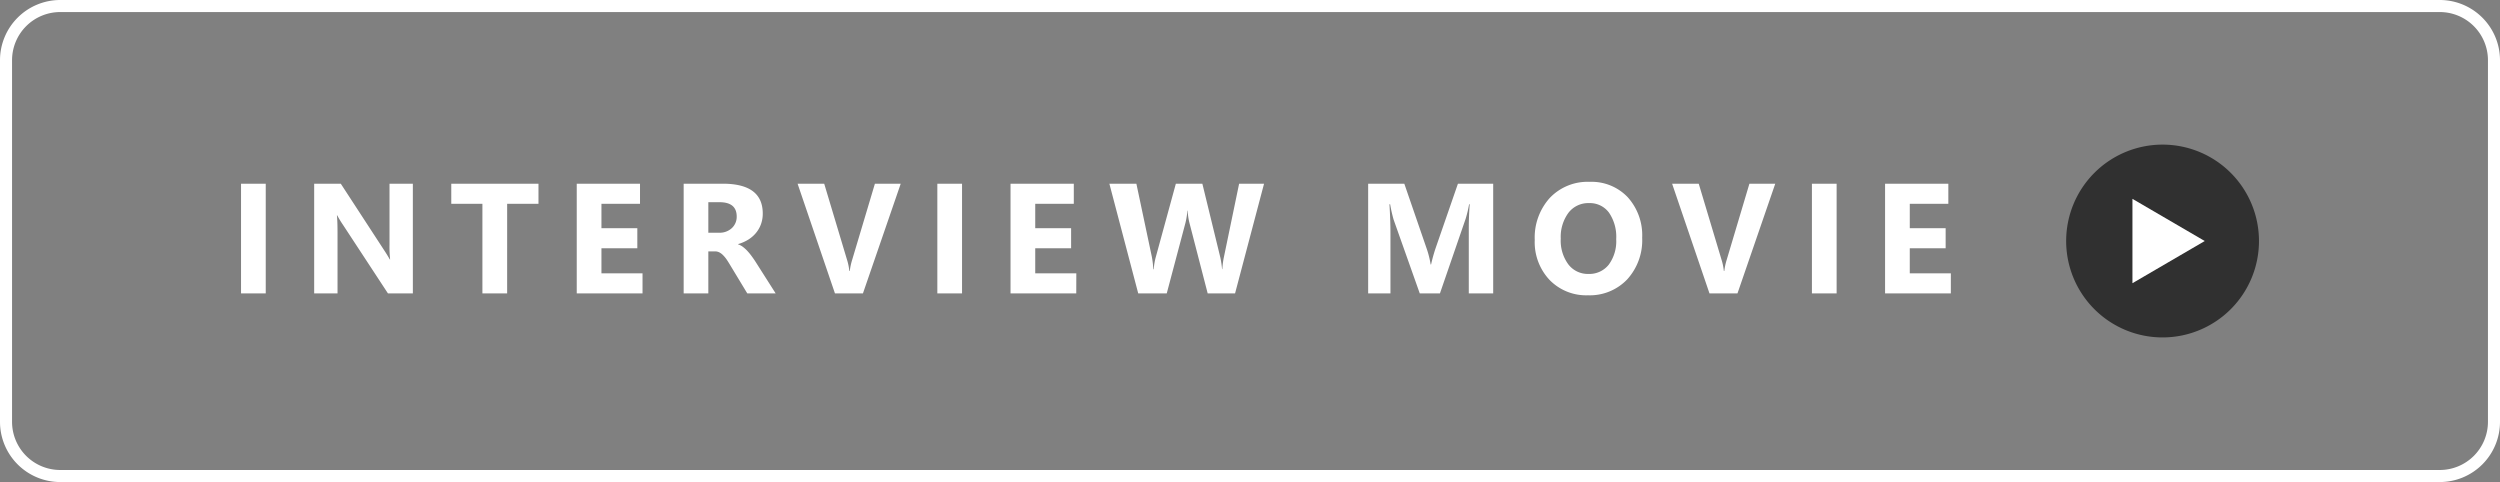
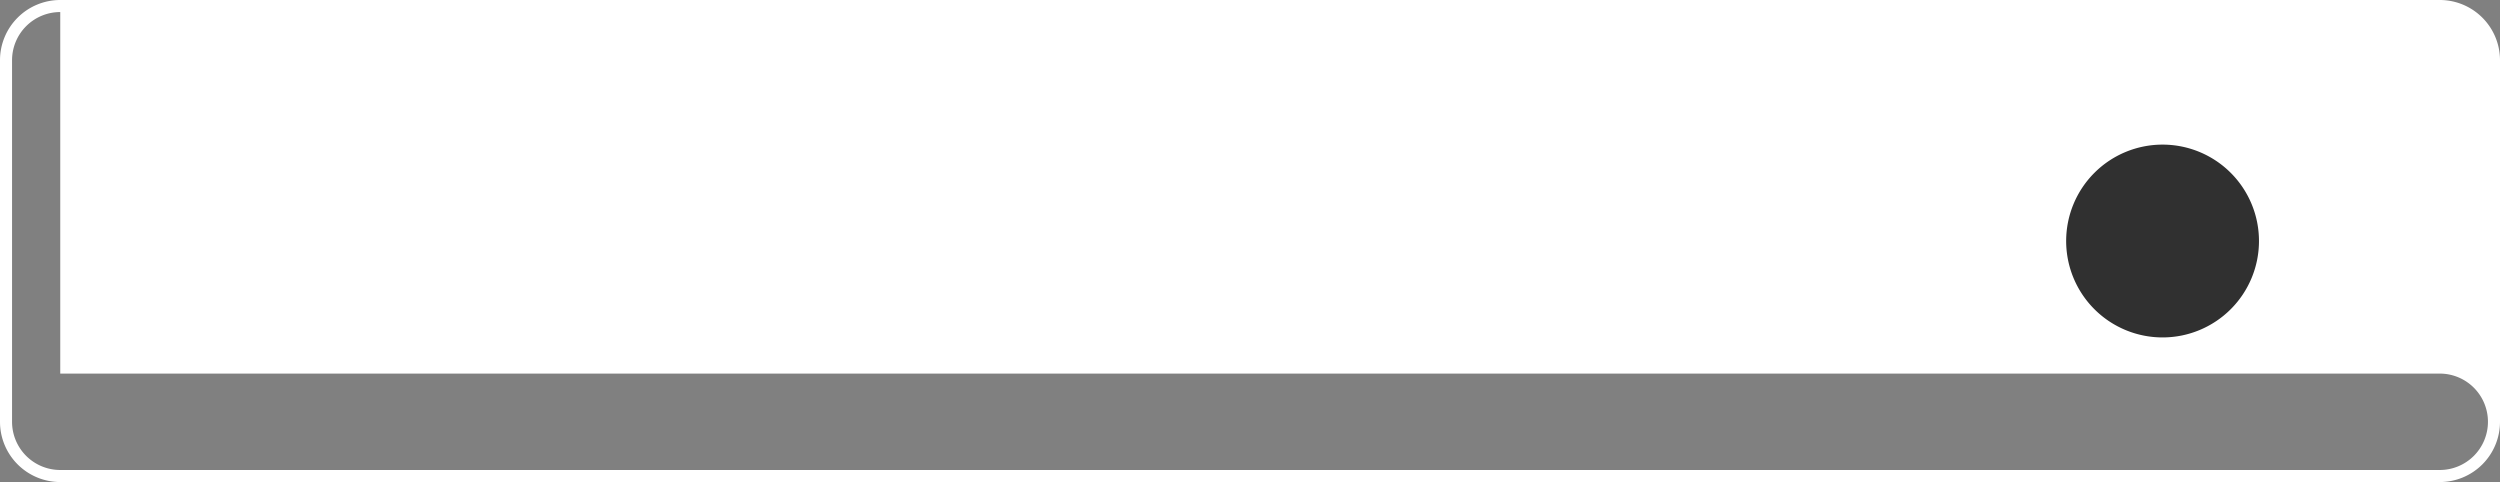
<svg xmlns="http://www.w3.org/2000/svg" width="207.45" height="40" viewBox="0 0 207.45 40">
  <rect x="0" y="0" width="207.45" height="40" fill="#808080" stroke="none" />
  <g transform="translate(-1004.55 -541)">
-     <path d="M5,1A4,4,0,0,0,1,5V35a4,4,0,0,0,4,4H202.45a4,4,0,0,0,4-4V5a4,4,0,0,0-4-4H5M5,0H202.45a5,5,0,0,1,5,5V35a5,5,0,0,1-5,5H5a5,5,0,0,1-5-5V5A5,5,0,0,1,5,0Z" transform="translate(1004.55 541)" fill="#fff" />
-     <path d="M-68.579,0h-2.05V-9.1h2.05Zm12.208,0h-2.069l-3.751-5.719a8.271,8.271,0,0,1-.457-.755h-.025q.051.482.051,1.473V0H-64.56V-9.1h2.209l3.612,5.542q.248.375.457.743h.025a9.732,9.732,0,0,1-.051-1.25V-9.1h1.936Zm10.424-7.433h-2.6V0H-50.6V-7.433h-2.583V-9.1h7.236ZM-37.313,0h-5.459V-9.1h5.25v1.669h-3.2v2.025h2.977v1.663h-2.977v2.082h3.409Zm11.046,0h-2.355l-1.416-2.342q-.159-.267-.3-.476a2.645,2.645,0,0,0-.3-.359,1.174,1.174,0,0,0-.311-.229.789.789,0,0,0-.352-.079h-.552V0H-33.9V-9.1h3.25q3.313,0,3.313,2.476a2.564,2.564,0,0,1-.146.879,2.442,2.442,0,0,1-.413.727,2.615,2.615,0,0,1-.644.559,3.323,3.323,0,0,1-.841.368v.025a1.3,1.3,0,0,1,.394.206,2.818,2.818,0,0,1,.368.333,4.649,4.649,0,0,1,.34.409q.162.219.3.428Zm-5.586-7.566v2.533h.889a1.473,1.473,0,0,0,1.06-.381,1.271,1.271,0,0,0,.406-.958q0-1.193-1.428-1.193ZM-15.888-9.1-19.023,0h-2.323l-3.1-9.1h2.209l1.9,6.335a4.537,4.537,0,0,1,.184.908h.038a5.131,5.131,0,0,1,.2-.933l1.885-6.31ZM-10.8,0h-2.05V-9.1h2.05Zm9.478,0H-6.776V-9.1h5.25v1.669h-3.2v2.025h2.977v1.663H-4.726v2.082h3.409ZM14.261-9.1,11.856,0H9.583L8.072-5.84a4.869,4.869,0,0,1-.146-1.022H7.9A6.209,6.209,0,0,1,7.736-5.84L6.187,0H3.819L1.426-9.1H3.667L4.949-3.041A7.236,7.236,0,0,1,5.07-2h.038a5.039,5.039,0,0,1,.184-1.066L6.942-9.1h2.2L10.63-2.99a7.485,7.485,0,0,1,.146.978H10.8a6.553,6.553,0,0,1,.133-1.016L12.192-9.1ZM33.275,0H31.25V-5.446q0-.882.076-1.949h-.051a9.589,9.589,0,0,1-.286,1.206L28.857,0H27.181L25.01-6.125a11.92,11.92,0,0,1-.286-1.27h-.057q.083,1.346.083,2.361V0H22.9V-9.1h3l1.86,5.4a7.6,7.6,0,0,1,.324,1.3h.038a13.1,13.1,0,0,1,.362-1.314L30.349-9.1h2.926Zm7.866.159a4.237,4.237,0,0,1-3.187-1.273,4.569,4.569,0,0,1-1.231-3.317,4.9,4.9,0,0,1,1.25-3.491,4.329,4.329,0,0,1,3.313-1.333,4.132,4.132,0,0,1,3.152,1.276,4.7,4.7,0,0,1,1.2,3.364,4.818,4.818,0,0,1-1.247,3.459A4.281,4.281,0,0,1,41.141.159ZM41.23-7.49a2.064,2.064,0,0,0-1.714.809,3.374,3.374,0,0,0-.635,2.142A3.312,3.312,0,0,0,39.516-2.4a2.034,2.034,0,0,0,1.663.787,2.054,2.054,0,0,0,1.682-.765A3.276,3.276,0,0,0,43.483-4.5a3.55,3.55,0,0,0-.6-2.2A1.966,1.966,0,0,0,41.23-7.49ZM56.681-9.1,53.546,0H51.222l-3.1-9.1h2.209l1.9,6.335a4.537,4.537,0,0,1,.184.908h.038a5.13,5.13,0,0,1,.2-.933L54.536-9.1ZM61.773,0h-2.05V-9.1h2.05Zm9.478,0H65.793V-9.1h5.25v1.669h-3.2v2.025H70.82v1.663H67.843v2.082h3.409Z" transform="translate(1095.18 565.344)" fill="#fff" />
+     <path d="M5,1A4,4,0,0,0,1,5V35a4,4,0,0,0,4,4H202.45a4,4,0,0,0,4-4a4,4,0,0,0-4-4H5M5,0H202.45a5,5,0,0,1,5,5V35a5,5,0,0,1-5,5H5a5,5,0,0,1-5-5V5A5,5,0,0,1,5,0Z" transform="translate(1004.55 541)" fill="#fff" />
    <g transform="translate(-11)">
      <path d="M8,0A8,8,0,1,1,0,8,8,8,0,0,1,8,0Z" transform="translate(1187 553)" fill="#303030" />
-       <path d="M3.5,0,7,6H0Z" transform="translate(1198.5 557.5) rotate(90)" fill="#fff" />
    </g>
  </g>
</svg>